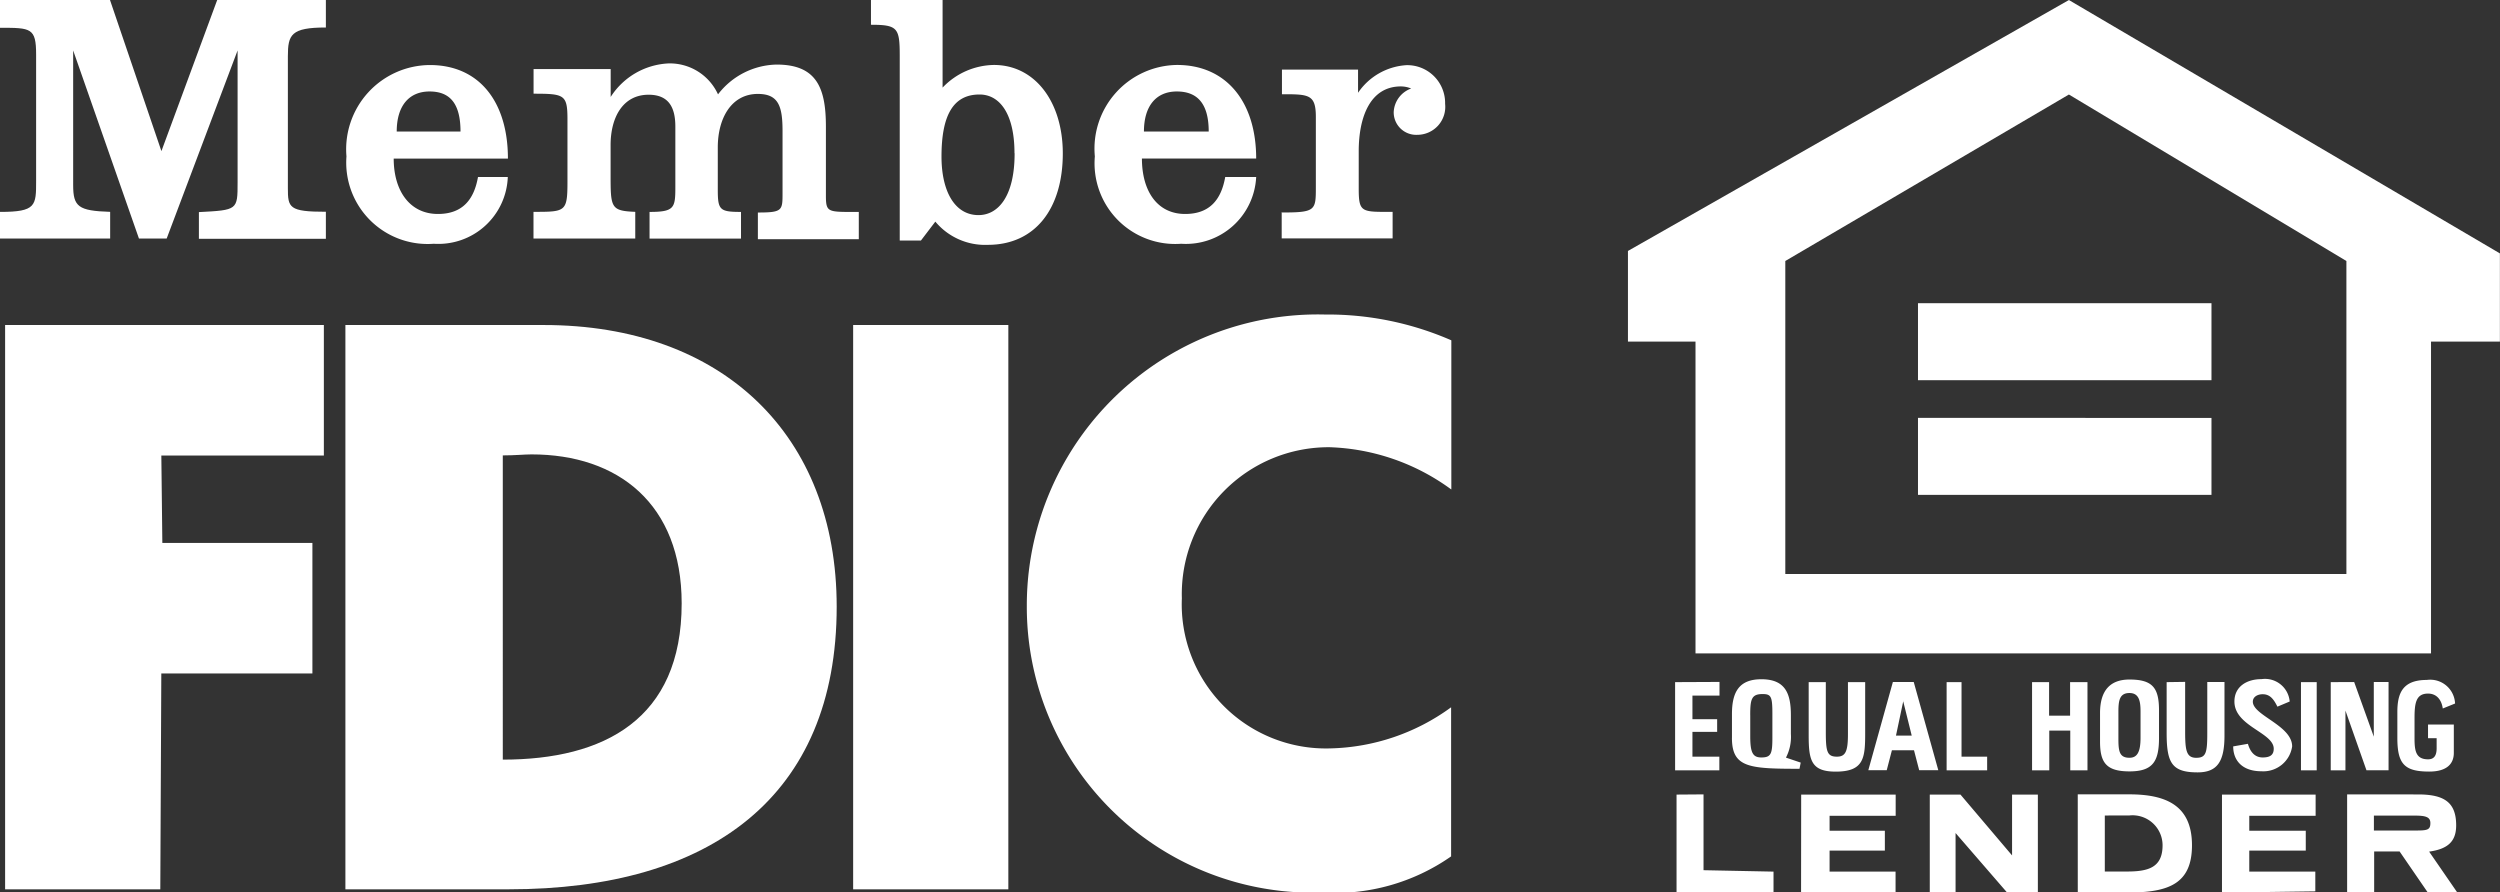
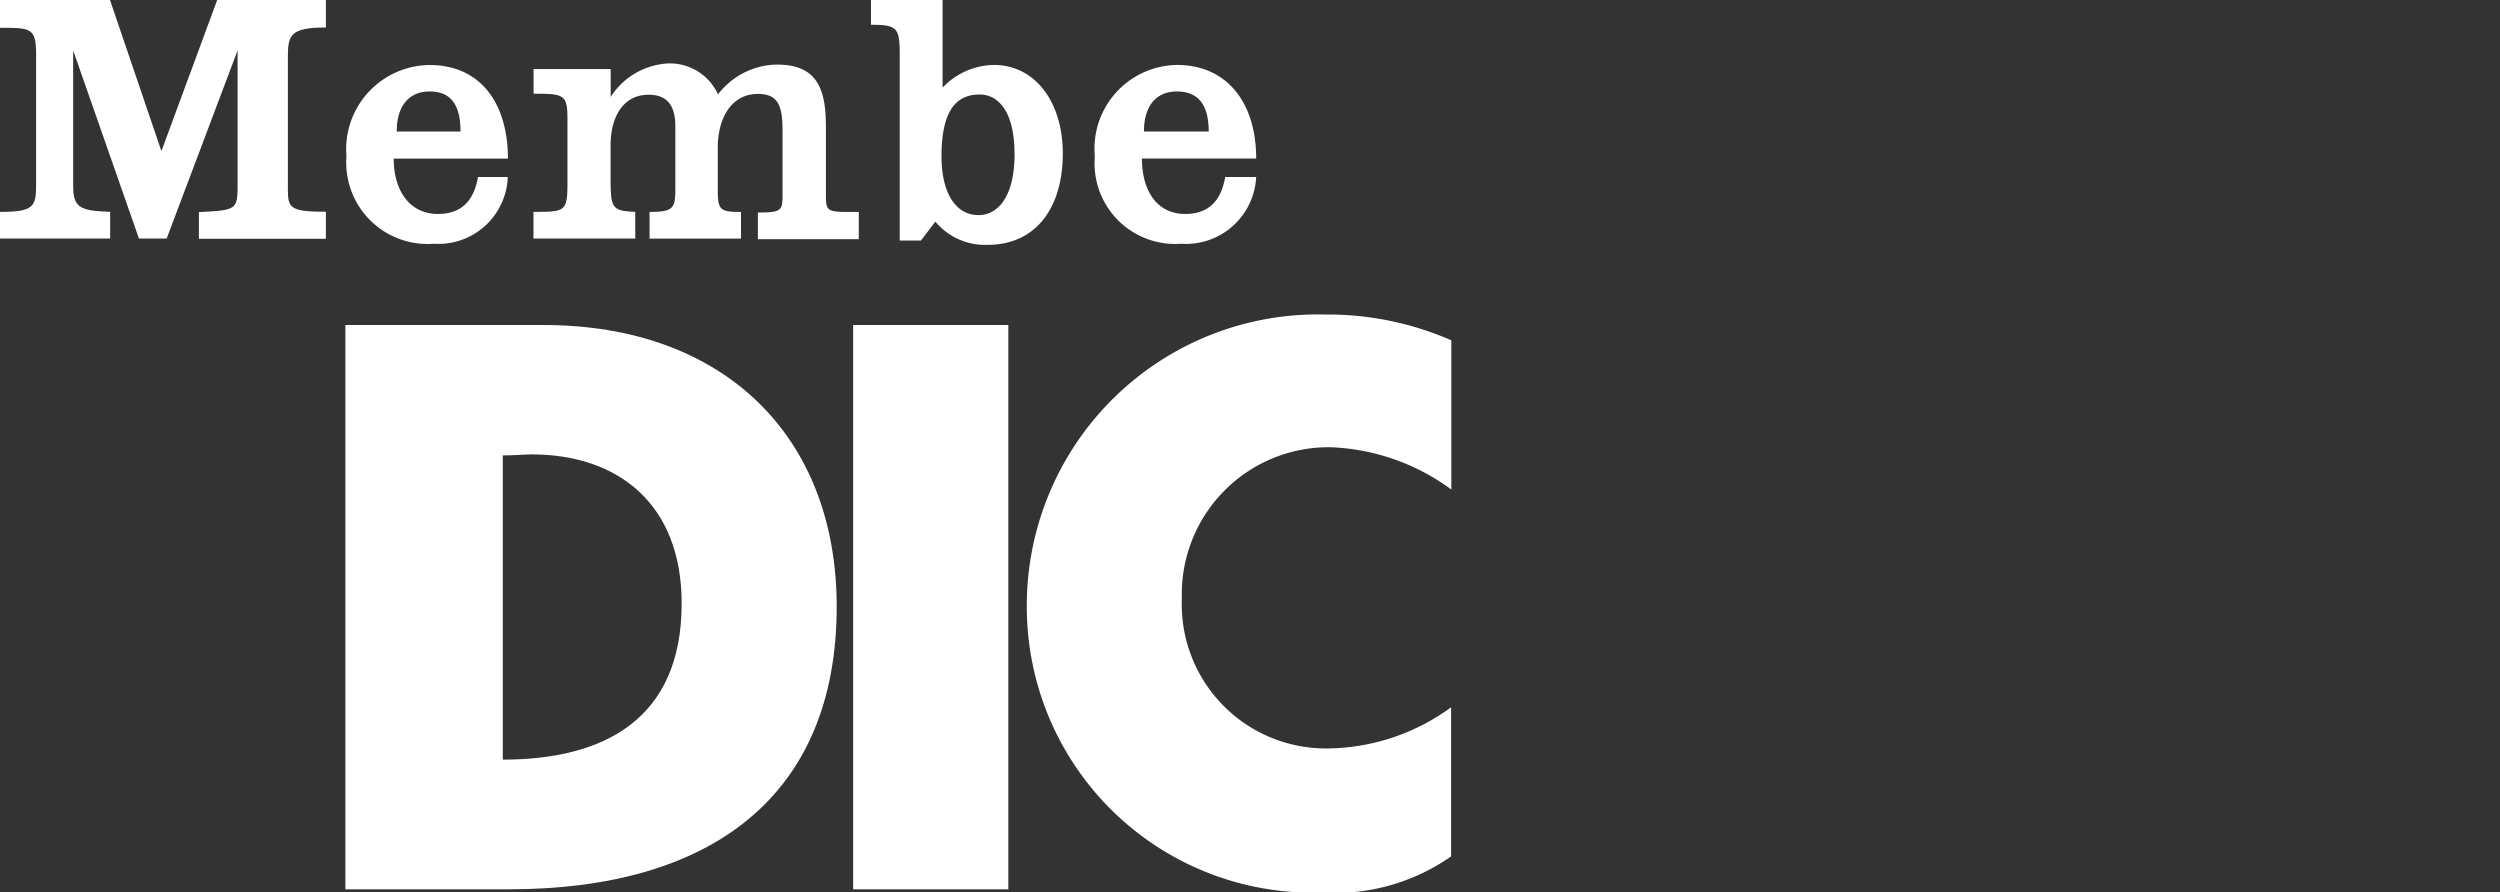
<svg xmlns="http://www.w3.org/2000/svg" width="96.909" height="34.595" viewBox="0 0 96.909 34.595">
  <rect x="0" y="0" width="96.909" height="34.595" fill="#333333" stroke="none" />
  <g id="Group_74" data-name="Group 74" transform="translate(-6082.091 -6187)">
    <g id="Group_73" data-name="Group 73" transform="translate(4309 5191.596)">
      <g id="FDIC_Member-PMS4975-footer" transform="translate(1773.091 995.405)">
        <path id="Path_62" data-name="Path 62" d="M44.53,41.9h7.688c6.934,0,11.356,4.264,11.356,10.917,0,7.369-4.9,10.957-12.709,10.957H44.53Zm7.216,5.015c-.28,0-.637.039-1.115.039V58.747c3.909,0,6.934-1.554,6.934-6.056C57.564,48.828,55.093,46.915,51.746,46.915Z" transform="translate(-31.141 -29.302)" fill="#fff" fill-rule="evenodd" />
        <path id="Path_63" data-name="Path 63" d="M148.836,47.33V41.554a11.961,11.961,0,0,0-4.9-1A11.28,11.28,0,0,0,132.38,51.834a11.076,11.076,0,0,0,11.426,11.125,7.857,7.857,0,0,0,5.021-1.4V55.779a8.246,8.246,0,0,1-4.7,1.594,5.589,5.589,0,0,1-5.737-5.818,5.693,5.693,0,0,1,5.737-5.857,8.42,8.42,0,0,1,4.7,1.633Z" transform="translate(-92.577 -28.363)" fill="#fff" fill-rule="evenodd" />
        <path id="Path_64" data-name="Path 64" d="M0,8.211V9.246H4.27V8.211c-1.236-.039-1.434-.2-1.434-1.037V1.954l2.55,7.291H6.461L9.21,1.954V7.066c0,1.076,0,1.076-1.5,1.155V9.255h4.922V8.208c-1.434,0-1.473-.159-1.473-.917V2.18c0-.836.12-1.115,1.473-1.115V0H8.419L6.257,5.857,4.264,0H0V1.076c1.2,0,1.4,0,1.4,1.037v4.9c0,.959,0,1.2-1.389,1.2Z" fill="#fff" fill-rule="evenodd" />
        <path id="Path_65" data-name="Path 65" d="M68.78,13.918v1.034h3.945V13.918c-.956-.039-.956-.159-.956-1.473V11.329c0-1.076.478-1.951,1.473-1.951.8,0,1.037.517,1.037,1.236v2.351c0,.8-.039.956-1,.956v1.034h3.545V13.921c-.836,0-.9-.081-.9-.878V11.419c0-1.115.517-2.072,1.554-2.072.8,0,.956.478.956,1.434v2.405c0,.677,0,.758-.956.758v1.034H81.39V13.921c-1.2,0-1.275.039-1.275-.637v-2.67c0-1.5-.358-2.405-1.912-2.405a2.934,2.934,0,0,0-2.27,1.155,2.054,2.054,0,0,0-1.912-1.2,2.817,2.817,0,0,0-2.249,1.3V8.382H68.783v.956c1.2,0,1.314.039,1.314,1v2.192C70.1,13.918,70.1,13.918,68.78,13.918Z" transform="translate(-48.1 -5.707)" fill="#fff" fill-rule="evenodd" />
-         <path id="Path_66" data-name="Path 66" d="M.66,41.9V63.774H6.676l.039-8.368h5.857v-5.06H6.755L6.716,46.96h6.3V41.9Z" transform="translate(-0.462 -29.302)" fill="#fff" fill-rule="evenodd" />
        <path id="Path_67" data-name="Path 67" d="M112.24,0h2.79V3.395a2.8,2.8,0,0,1,1.99-.878c1.594,0,2.67,1.434,2.67,3.428,0,2.15-1.076,3.545-2.908,3.545a2.511,2.511,0,0,1-2.033-.9l-.559.734h-.821V2.159c0-1.076-.078-1.2-1.115-1.2V0Zm5.577,5.932c0-1.5-.559-2.27-1.356-2.27-1.037,0-1.473.836-1.473,2.405,0,1.353.517,2.27,1.434,2.27.758,0,1.4-.719,1.4-2.39Z" transform="translate(-78.492)" fill="#fff" fill-rule="evenodd" />
-         <path id="Path_68" data-name="Path 68" d="M165.24,14.071V15.1h4.3V14.071c-1.2,0-1.314.039-1.314-.9V11.719c0-1.314.439-2.511,1.633-2.511a1.055,1.055,0,0,1,.4.081,1.019,1.019,0,0,0-.677.917.872.872,0,0,0,.917.878,1.084,1.084,0,0,0,1.076-1.2,1.467,1.467,0,0,0-1.5-1.5A2.448,2.448,0,0,0,168.2,9.455v-.9h-2.95v.956c1.037,0,1.314,0,1.314.878v2.706c0,.917,0,1-1.314,1Z" transform="translate(-115.557 -5.859)" fill="#fff" fill-rule="evenodd" />
        <path id="Path_69" data-name="Path 69" d="M142.982,12c0,1.275.6,2.153,1.675,2.153.956,0,1.4-.559,1.554-1.434h1.2a2.727,2.727,0,0,1-2.908,2.589,3.126,3.126,0,0,1-3.346-3.386,3.243,3.243,0,0,1,3.187-3.545c1.912,0,3.067,1.434,3.067,3.626h-4.432Zm1.353-2.595c-.8,0-1.275.559-1.275,1.554h2.511c0-1.037-.4-1.554-1.236-1.554Z" transform="translate(-98.717 -5.86)" fill="#fff" fill-rule="evenodd" />
        <path id="Path_70" data-name="Path 70" d="M46.5,12c0,1.275.637,2.153,1.714,2.153.956,0,1.4-.559,1.554-1.434h1.155a2.693,2.693,0,0,1-2.868,2.589,3.155,3.155,0,0,1-3.386-3.386A3.265,3.265,0,0,1,47.9,8.38c1.924,0,3.028,1.434,3.028,3.626H46.5Zm1.392-2.595c-.8,0-1.275.559-1.275,1.554H49.09c0-1.076-.4-1.554-1.2-1.554Z" transform="translate(-31.239 -5.86)" fill="#fff" fill-rule="evenodd" />
        <path id="Path_71" data-name="Path 71" d="M109.99,63.774h6.016V41.9H109.99Z" transform="translate(-76.919 -29.302)" fill="#fff" fill-rule="evenodd" />
      </g>
-       <path id="Equal_Housing_Lender-footer" d="M0,9.727,17.093,0,33.8,9.822v3.419h-2.67V25.326H2.619V13.241H0ZM17.093,3.663,6.1,10.116V22.25H27.85V10.116Zm-5.85,11.074H22.62V11.752H11.243Zm0,1.459v2.985H22.62V16.2Zm6.194,18.4h1.951c1.571,0,2.476-.338,2.476-1.831,0-1.54-1-1.974-2.428-1.974h-2Zm1.048-2.985v2.171h.857c.814,0,1.382-.144,1.382-1.017a1.164,1.164,0,0,0-1.286-1.156Zm9.393,2.985h1.048V33.006h.987L31.008,34.6h1.144l-1.095-1.589c.714-.1,1.048-.385,1.048-1.017,0-.867-.429-1.2-1.475-1.2H27.878Zm2.615-2.981H28.916v.578H30.44c.523,0,.665,0,.665-.289,0-.24-.191-.289-.61-.289ZM11.7,30.8v3.8H12.7v-2.31l2,2.31h1.19v-3.8h-1v2.358l-2-2.358Zm-9.816,0v3.8H5.643v-.814L2.93,33.731V30.792Zm4.827,3.8h3.663v-.814H7.816v-.814H9.959v-.771H7.816v-.578h2.562V30.8H6.715Zm16.316-3.8v3.8l3.618-.049v-.765H24.085v-.814h2.19v-.771h-2.19v-.578h2.572V30.8h-3.62ZM9.338,29.854h.694l.2-.771h.857l.2.771h.741l-.952-3.419H10.27l-.952,3.419Zm1.337-2.688-.285,1.347H11l-.334-1.347ZM4.031,28.6c0,1.156.667,1.2,2.619,1.2l.047-.24-.572-.193a1.744,1.744,0,0,0,.191-.916v-.722c0-.814-.191-1.4-1.142-1.4-.857,0-1.142.482-1.142,1.347V28.6Zm.71-.867v.814c0,.627.1.814.429.814.381,0,.429-.144.429-.771v-.916c0-.674-.047-.771-.381-.771-.429,0-.478.2-.478.814Zm18.721,1.2c0,.529.334.963,1.095.963a1.128,1.128,0,0,0,1.19-.963c0-.814-1.524-1.2-1.524-1.734,0-.193.191-.289.381-.289.285,0,.429.193.572.482l.476-.2a.961.961,0,0,0-1.095-.867c-.572,0-1.048.289-1.048.867,0,.963,1.524,1.2,1.524,1.831,0,.24-.142.338-.429.338s-.476-.193-.572-.529l-.57.1ZM18.3,28.745c0,.814.238,1.156,1.142,1.156s1.144-.385,1.144-1.3V27.54c0-.867-.238-1.2-1.144-1.2-.714,0-1.142.385-1.142,1.3Zm.712-1.154v1.06c0,.482.047.722.429.722.285,0,.429-.2.429-.771V27.585c0-.385-.047-.722-.429-.722s-.429.289-.429.722Zm10.813,1.017c0,1.017.285,1.3,1.237,1.3.737,0,.952-.35.952-.722v-1.1h-1v.529h.334V29c0,.289-.1.433-.334.433-.476,0-.523-.338-.523-.814v-.771c0-.578.047-.963.523-.963.334,0,.523.24.572.578l.476-.193a.963.963,0,0,0-1.095-.914c-.952,0-1.142.529-1.142,1.251v1.017Zm-8.943-2.167v1.974c0,1.156.2,1.524,1.2,1.524.761,0,1.042-.417,1.042-1.424V26.437h-.667v1.974c0,.771-.047.963-.429.963s-.429-.289-.429-1.017V26.431Zm6.361,0V29.86h.57V27.544l.814,2.312h.857V26.437h-.572v2.118l-.761-2.118Zm-20.237,0v2.069c0,.963.1,1.4,1.048,1.4,1.095,0,1.142-.529,1.142-1.494V26.44H8.528v2.023c0,.674-.1.867-.429.867-.381,0-.429-.2-.429-.963V26.442Zm8.659,0V29.86h.667V28.32h.814v1.54h.667V26.442h-.674v1.3h-.814v-1.3Zm-13.837,0V29.86H3.543v-.529H2.5v-.963h.958v-.49H2.5v-.916H3.549v-.529Zm10.525,0V29.86h1.571v-.529h-.993v-2.89Zm13.736,0V29.86h.61V26.442Z" transform="translate(1836.196 995.405)" fill="#fff" fill-rule="evenodd" />
    </g>
  </g>
</svg>